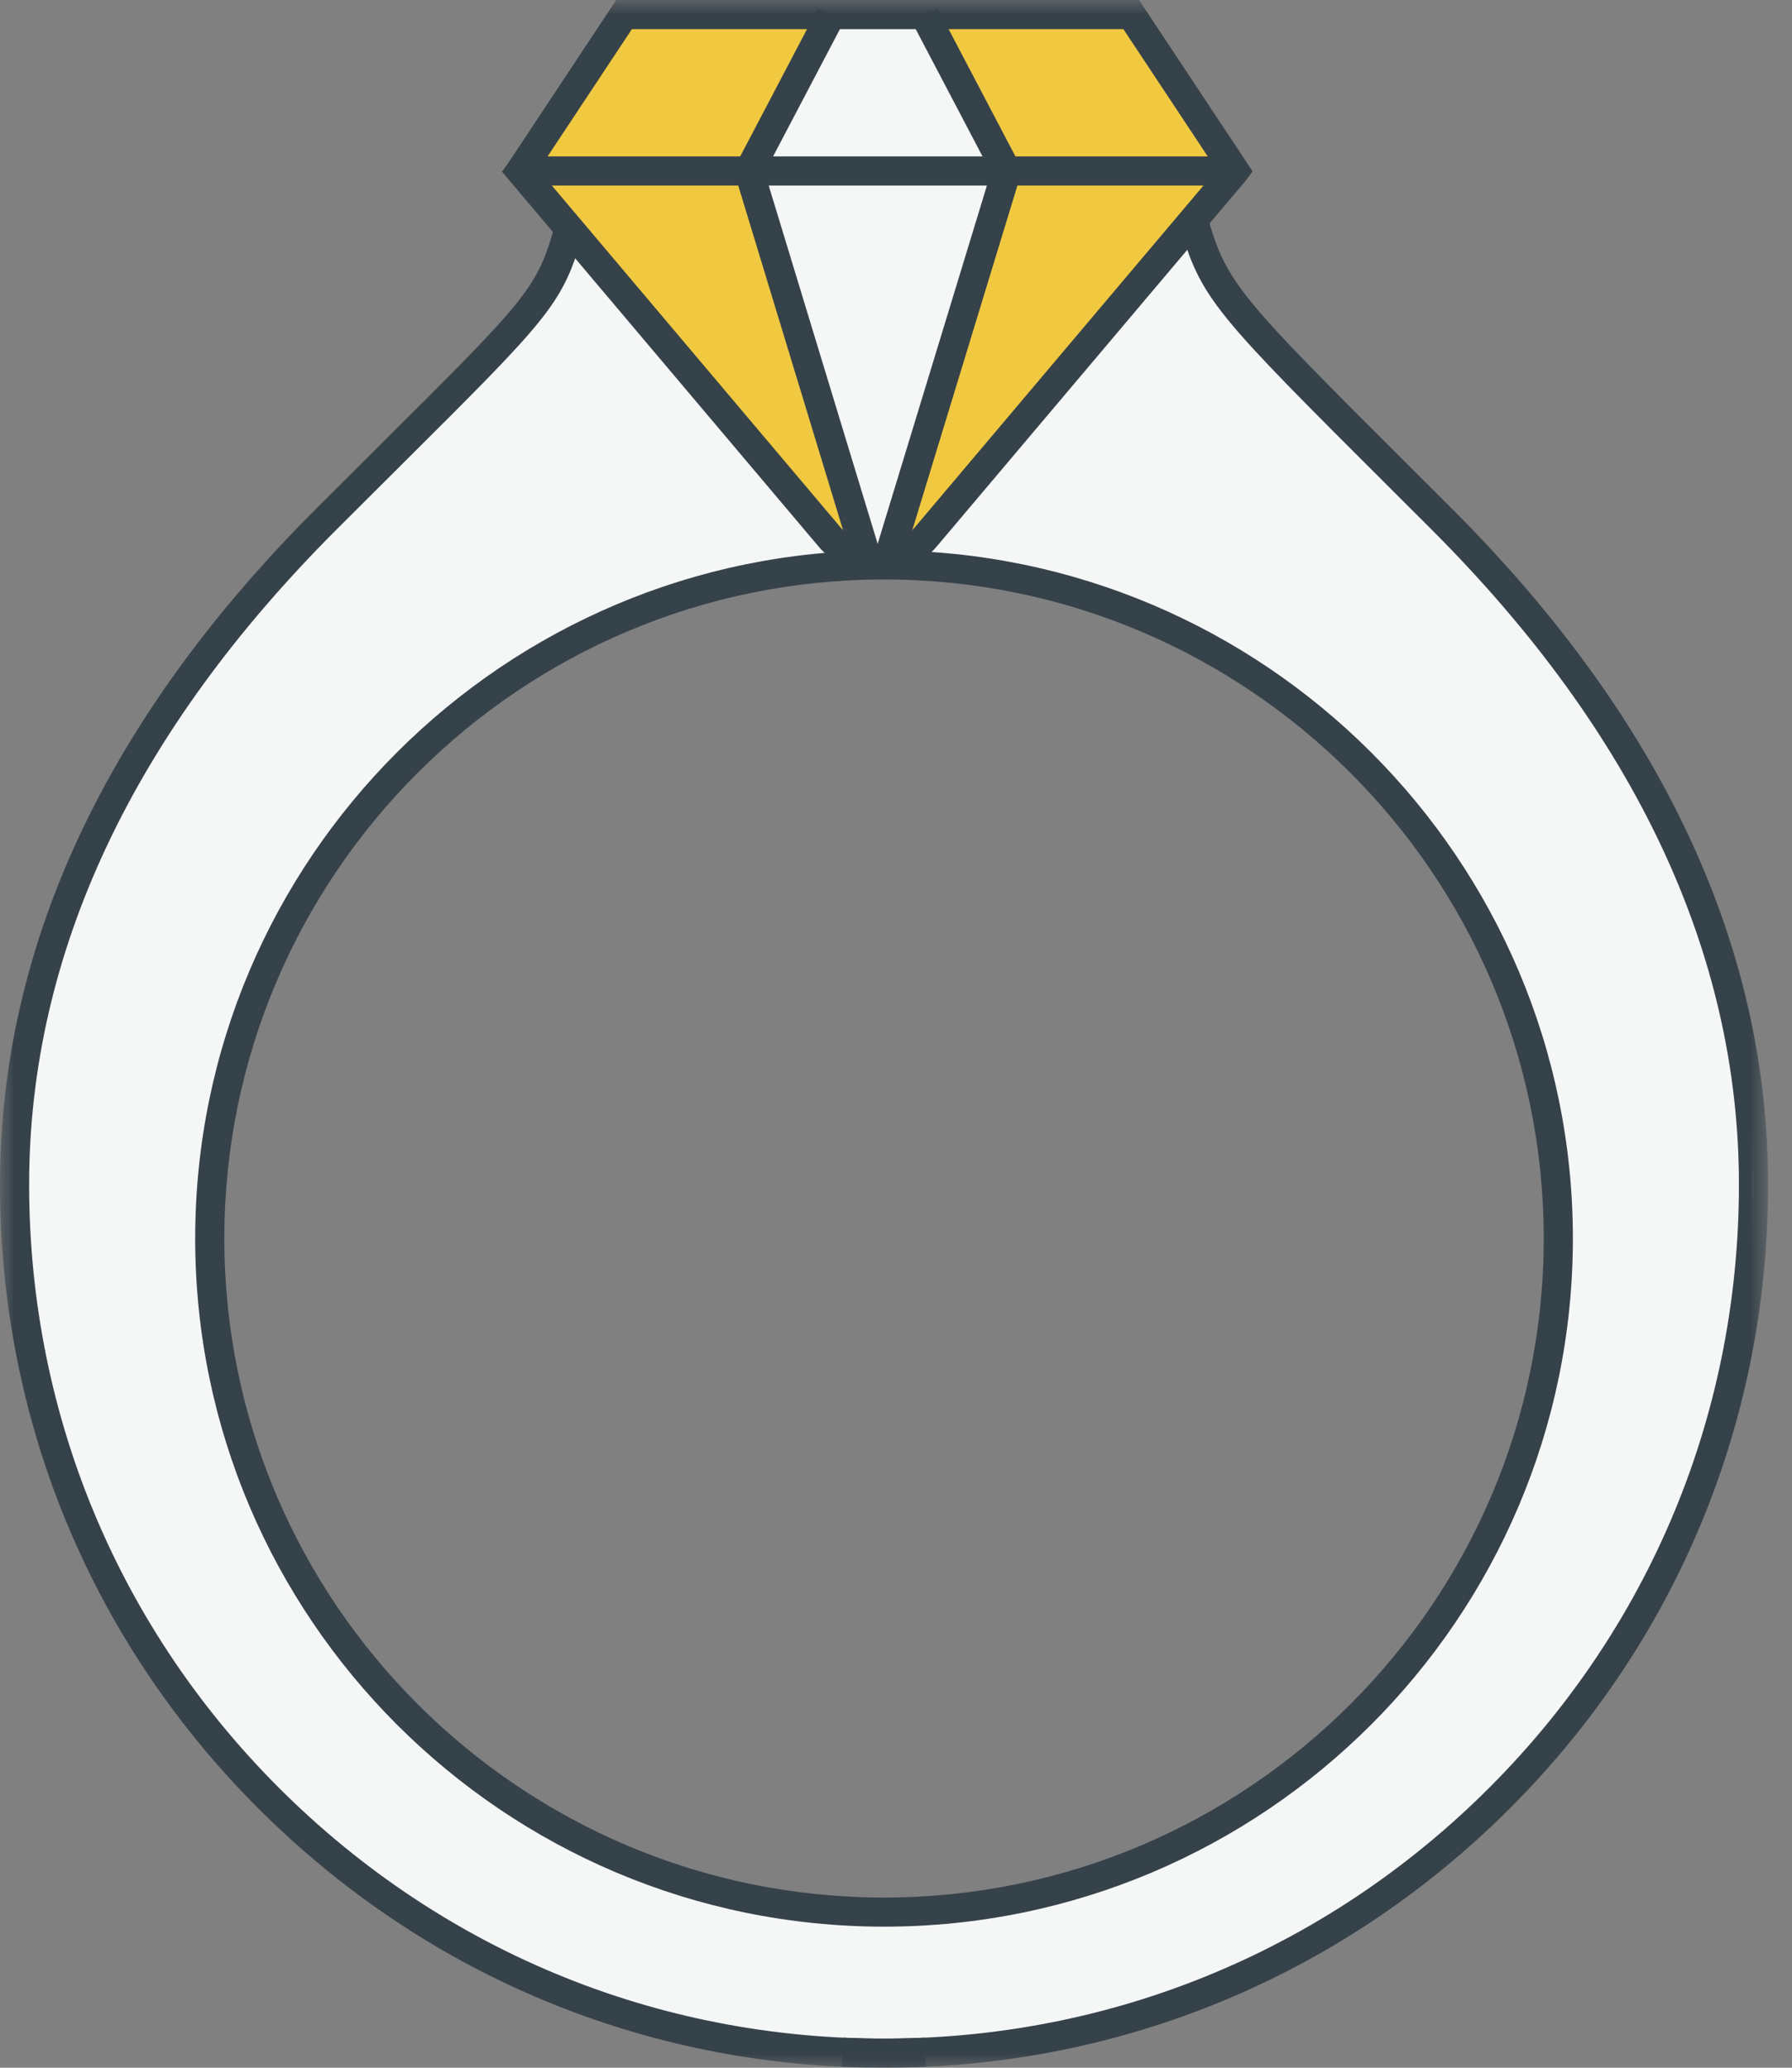
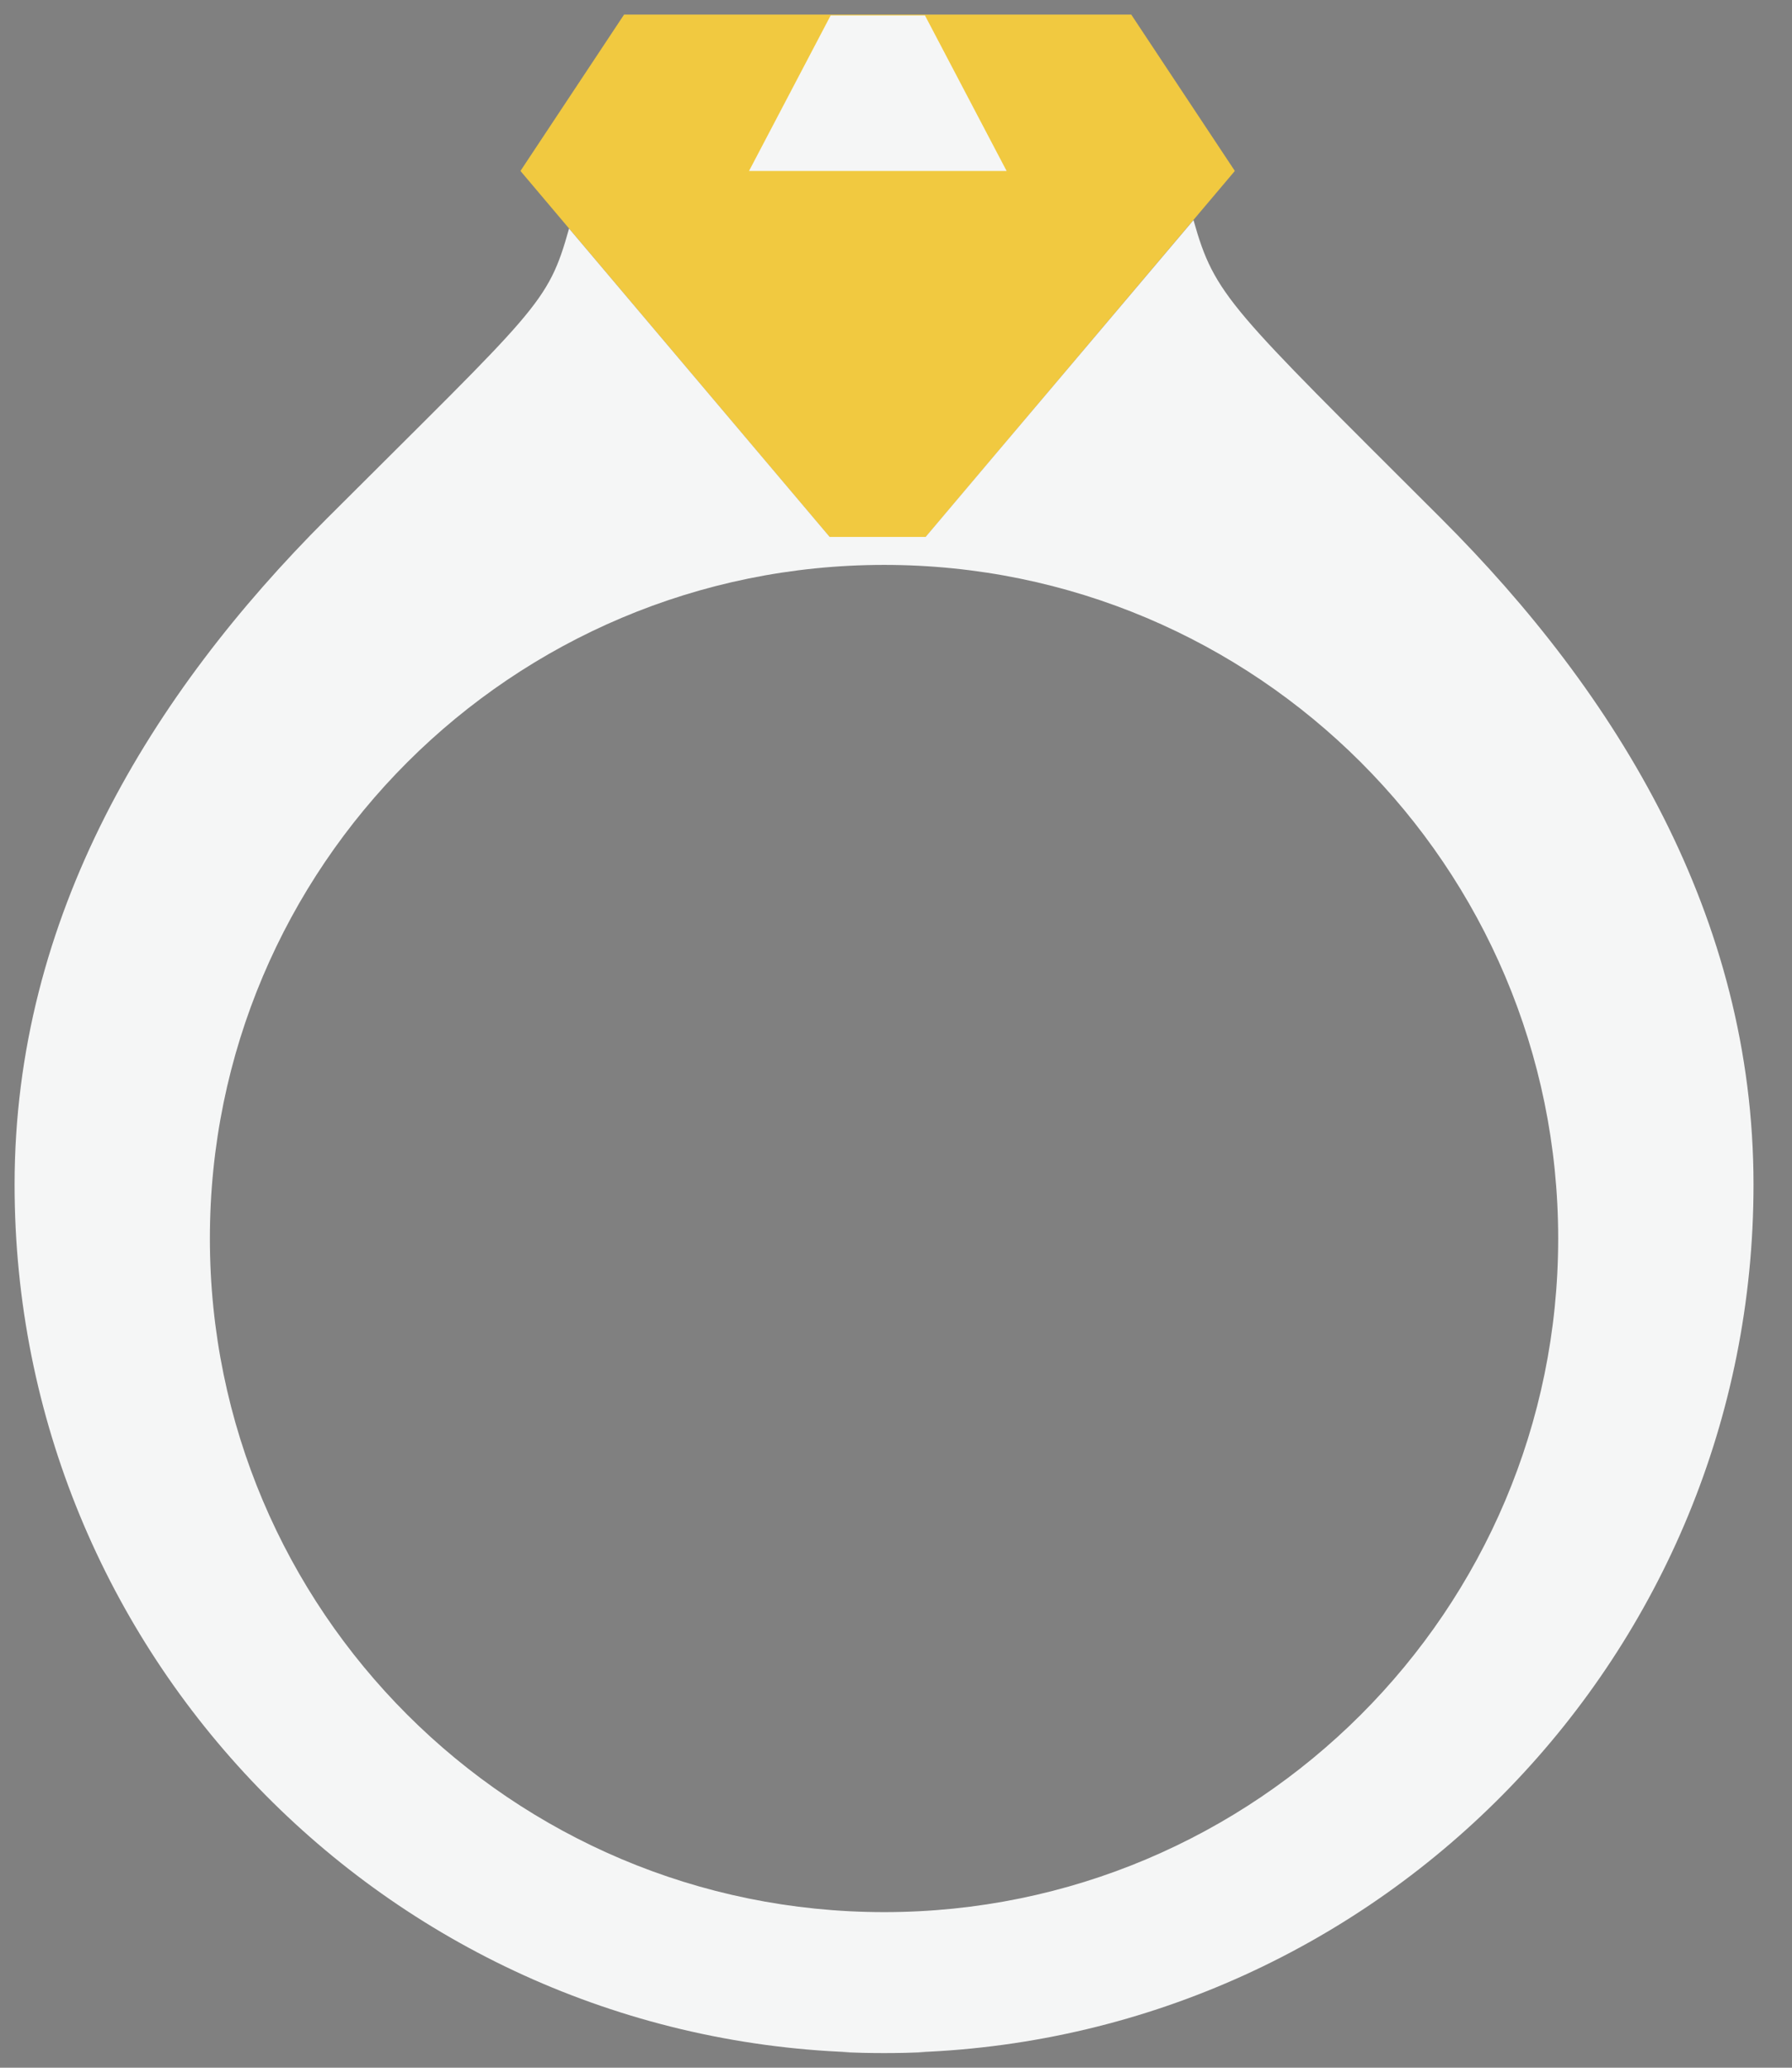
<svg xmlns="http://www.w3.org/2000/svg" xmlns:xlink="http://www.w3.org/1999/xlink" width="65px" height="75px" viewBox="0 0 65 75" version="1.1">
  <rect x="0" y="0" width="65" height="75" fill="#808080" stroke="none" />
  <title>C7C96065-ABD0-4BFE-AAFC-D1DFCFBDAC62</title>
  <defs>
-     <polygon id="path-1" points="0 75 64.132 75 64.132 0 0 0" />
-   </defs>
+     </defs>
  <g id="Page-1" stroke="none" stroke-width="1" fill="none" fill-rule="evenodd">
    <g id="Home-Insurance-Page" transform="translate(-1078, -4646)">
      <g id="Content-4" transform="translate(0, 2955)">
        <g id="Core-Values" transform="translate(0, 831)">
          <g id="9" transform="translate(930, 830)">
            <g id="icon-personal-floaters-coverage" transform="translate(148, 30)">
              <path d="M31.834,0.528 L22.637,0.528 L18.886,6.189 C18.881,6.196 18.882,6.205 18.887,6.211 L30.093,19.479 C31.003,20.557 32.665,20.557 33.575,19.479 L44.779,6.214 C44.785,6.206 44.786,6.195 44.781,6.186 L41.032,0.528 L31.834,0.528 Z" id="Fill-1" fill="#F1C940" />
              <polygon id="Fill-3" fill="#F5F6F6" points="36.512 6.201 33.55 0.559 30.13 0.559 27.169 6.201" />
-               <polygon id="Fill-5" fill="#F5F6F6" points="36.512 6.201 32.262 20.138 31.514 20.491 27.169 6.201" />
              <path d="M32.072,69.356 C18.558,69.356 7.613,58.412 7.613,44.923 C7.613,31.433 18.558,20.49 32.072,20.49 C45.574,20.49 56.519,31.433 56.519,44.923 C56.519,58.412 45.574,69.356 32.072,69.356 M63.604,42.969 C63.604,33.25 58.655,25.18 52.278,18.81 C44.612,11.152 44.063,10.74 43.291,7.983 C40.055,11.817 36.808,15.641 33.573,19.476 L30.095,19.476 C26.943,15.747 23.792,12.018 20.641,8.29 C19.869,11.046 19.52,11.152 11.854,18.81 C5.477,25.18 0.529,33.25 0.529,42.969 C0.529,59.965 13.99,73.813 30.855,74.437 L30.57,74.437 C31.067,74.458 31.574,74.469 32.061,74.469 L32.072,74.469 C32.558,74.469 33.066,74.458 33.562,74.437 L33.288,74.437 C50.142,73.803 63.604,59.954 63.604,42.969" id="Fill-7" fill="#F5F6F6" />
              <mask id="mask-2" fill="white">
                <use xlink:href="#path-1" />
              </mask>
              <g id="Clip-10" />
              <polygon id="Fill-9" fill="#36424A" mask="url(#mask-2)" points="18.877 6.729 44.79 6.729 44.79 5.673 18.877 5.673" />
              <path d="M19.538,6.163 L30.497,19.139 C31.164,19.927 32.504,19.927 33.172,19.139 L44.132,6.162 L40.748,1.057 L22.92,1.057 L19.538,6.163 Z M31.834,20.816 C31.005,20.816 30.224,20.453 29.689,19.82 L18.208,6.227 L18.466,5.867 L22.352,-0 L41.316,-0 L45.435,6.216 L45.192,6.544 L33.979,19.82 C33.445,20.453 32.663,20.816 31.834,20.816 L31.834,20.816 Z" id="Fill-11" fill="#36424A" mask="url(#mask-2)" />
-               <polygon id="Fill-12" fill="#36424A" mask="url(#mask-2)" points="31.009 20.644 26.663 6.354 27.675 6.047 32.021 20.337" />
              <polygon id="Fill-13" fill="#36424A" mask="url(#mask-2)" points="32.768 20.292 31.756 19.985 36.006 6.047 37.018 6.355" />
-               <polygon id="Fill-14" fill="#36424A" mask="url(#mask-2)" points="27.636 6.446 26.701 5.955 29.663 0.313 30.598 0.804" />
              <polygon id="Fill-15" fill="#36424A" mask="url(#mask-2)" points="36.044 6.446 33.082 0.804 34.018 0.313 36.98 5.955" />
-               <path d="M32.05,75 C23.756,75 15.95,71.885 9.925,66.137 C3.525,60.032 0,51.804 0,42.967 C0,34.3 3.863,26.047 11.483,18.436 L13.741,16.185 C19.157,10.796 19.481,10.474 20.133,8.146 L21.151,8.431 C20.424,11.026 19.976,11.472 14.488,16.933 L12.231,19.183 C4.816,26.588 1.057,34.591 1.057,42.967 C1.057,51.512 4.467,59.47 10.655,65.373 C16.84,71.273 24.973,74.308 33.538,73.909 L33.588,74.964 C33.073,74.988 32.561,75 32.05,75" id="Fill-16" fill="#36424A" mask="url(#mask-2)" />
-               <path d="M32.066,21.019 C18.872,21.019 8.137,31.742 8.137,44.923 C8.137,58.104 18.872,68.827 32.066,68.827 C45.26,68.827 55.995,58.104 55.995,44.923 C55.995,31.742 45.26,21.019 32.066,21.019 M32.066,69.883 C18.289,69.883 7.08,58.686 7.08,44.923 C7.08,31.16 18.289,19.963 32.066,19.963 C45.844,19.963 57.052,31.16 57.052,44.923 C57.052,58.686 45.844,69.883 32.066,69.883" id="Fill-17" fill="#36424A" mask="url(#mask-2)" />
+               <path d="M32.066,21.019 C18.872,21.019 8.137,31.742 8.137,44.923 C45.26,68.827 55.995,58.104 55.995,44.923 C55.995,31.742 45.26,21.019 32.066,21.019 M32.066,69.883 C18.289,69.883 7.08,58.686 7.08,44.923 C7.08,31.16 18.289,19.963 32.066,19.963 C45.844,19.963 57.052,31.16 57.052,44.923 C57.052,58.686 45.844,69.883 32.066,69.883" id="Fill-17" fill="#36424A" mask="url(#mask-2)" />
              <path d="M32.083,75 C31.571,75 31.06,74.988 30.545,74.964 L30.595,73.909 C39.157,74.306 47.292,71.273 53.477,65.374 C59.665,59.47 63.075,51.513 63.075,42.967 C63.075,34.59 59.316,26.588 51.902,19.183 L50.464,17.747 C44.059,11.357 43.536,10.835 42.778,8.122 L43.796,7.838 C44.48,10.284 44.988,10.791 51.211,16.999 L52.65,18.436 C60.269,26.046 64.132,34.299 64.132,42.967 C64.132,51.804 60.607,60.033 54.208,66.138 C48.182,71.885 40.375,75 32.083,75" id="Fill-18" fill="#36424A" mask="url(#mask-2)" />
            </g>
          </g>
        </g>
      </g>
    </g>
  </g>
</svg>